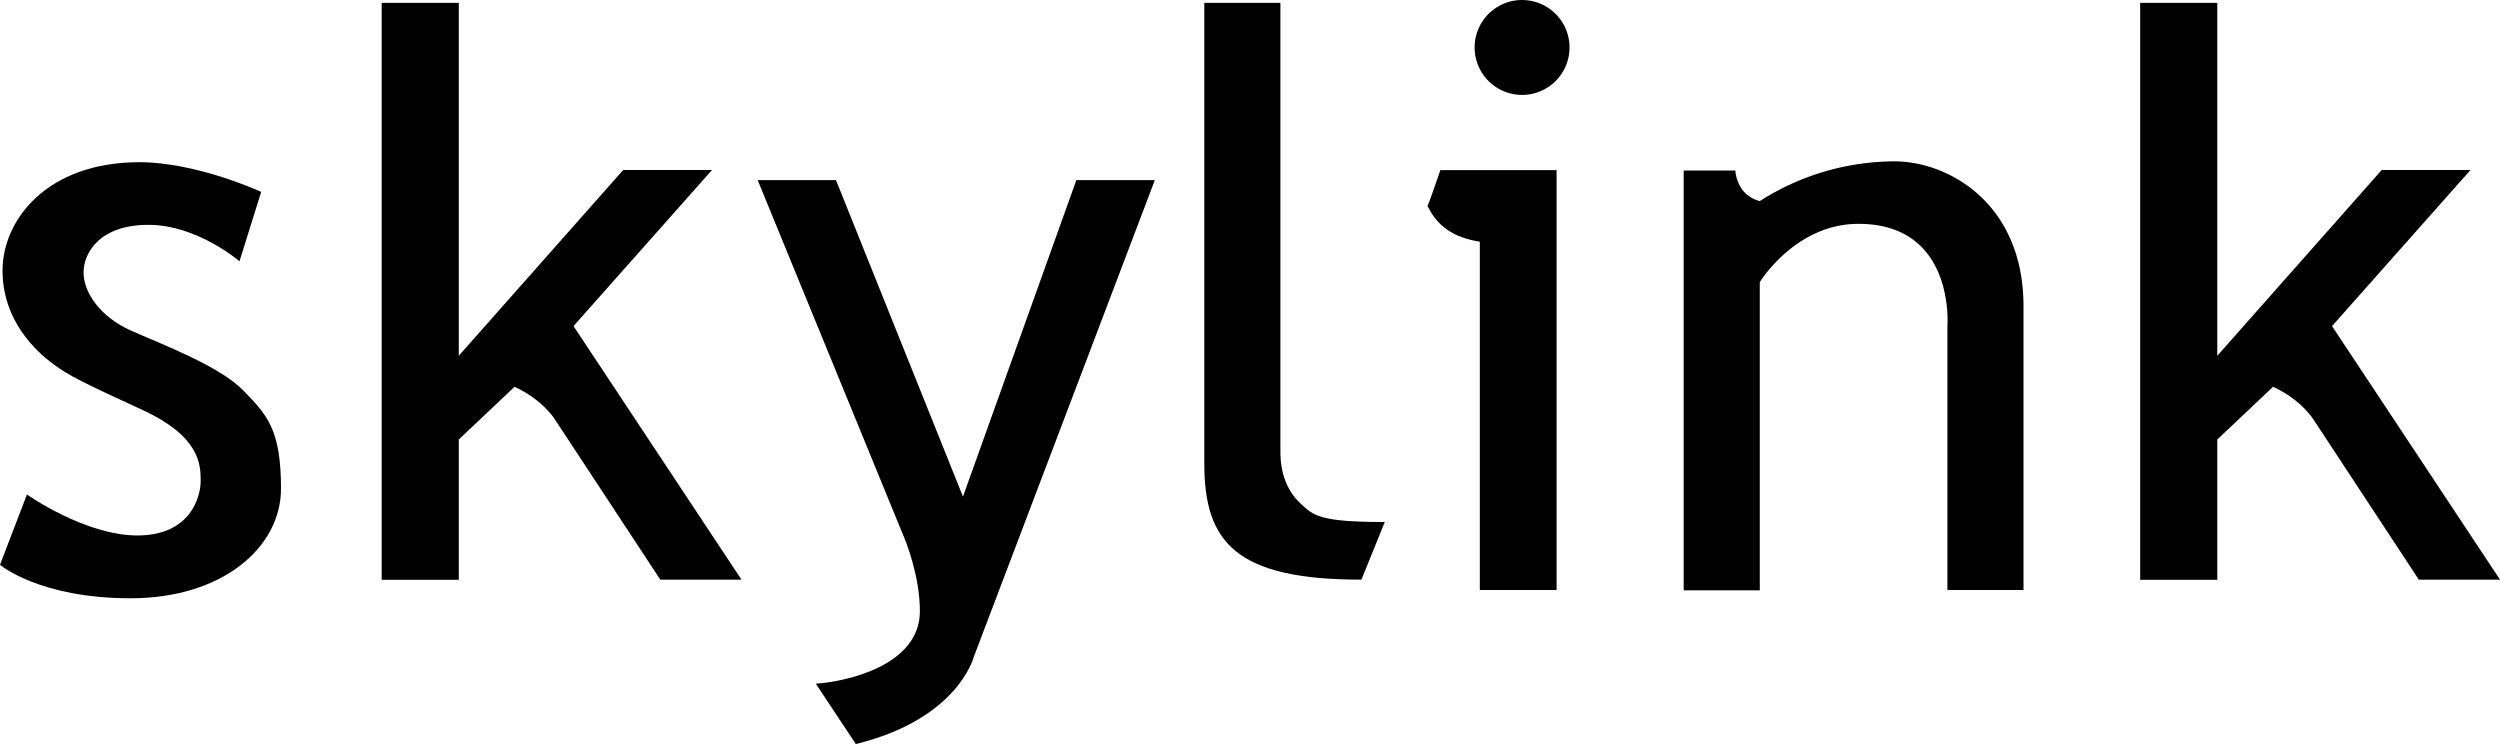
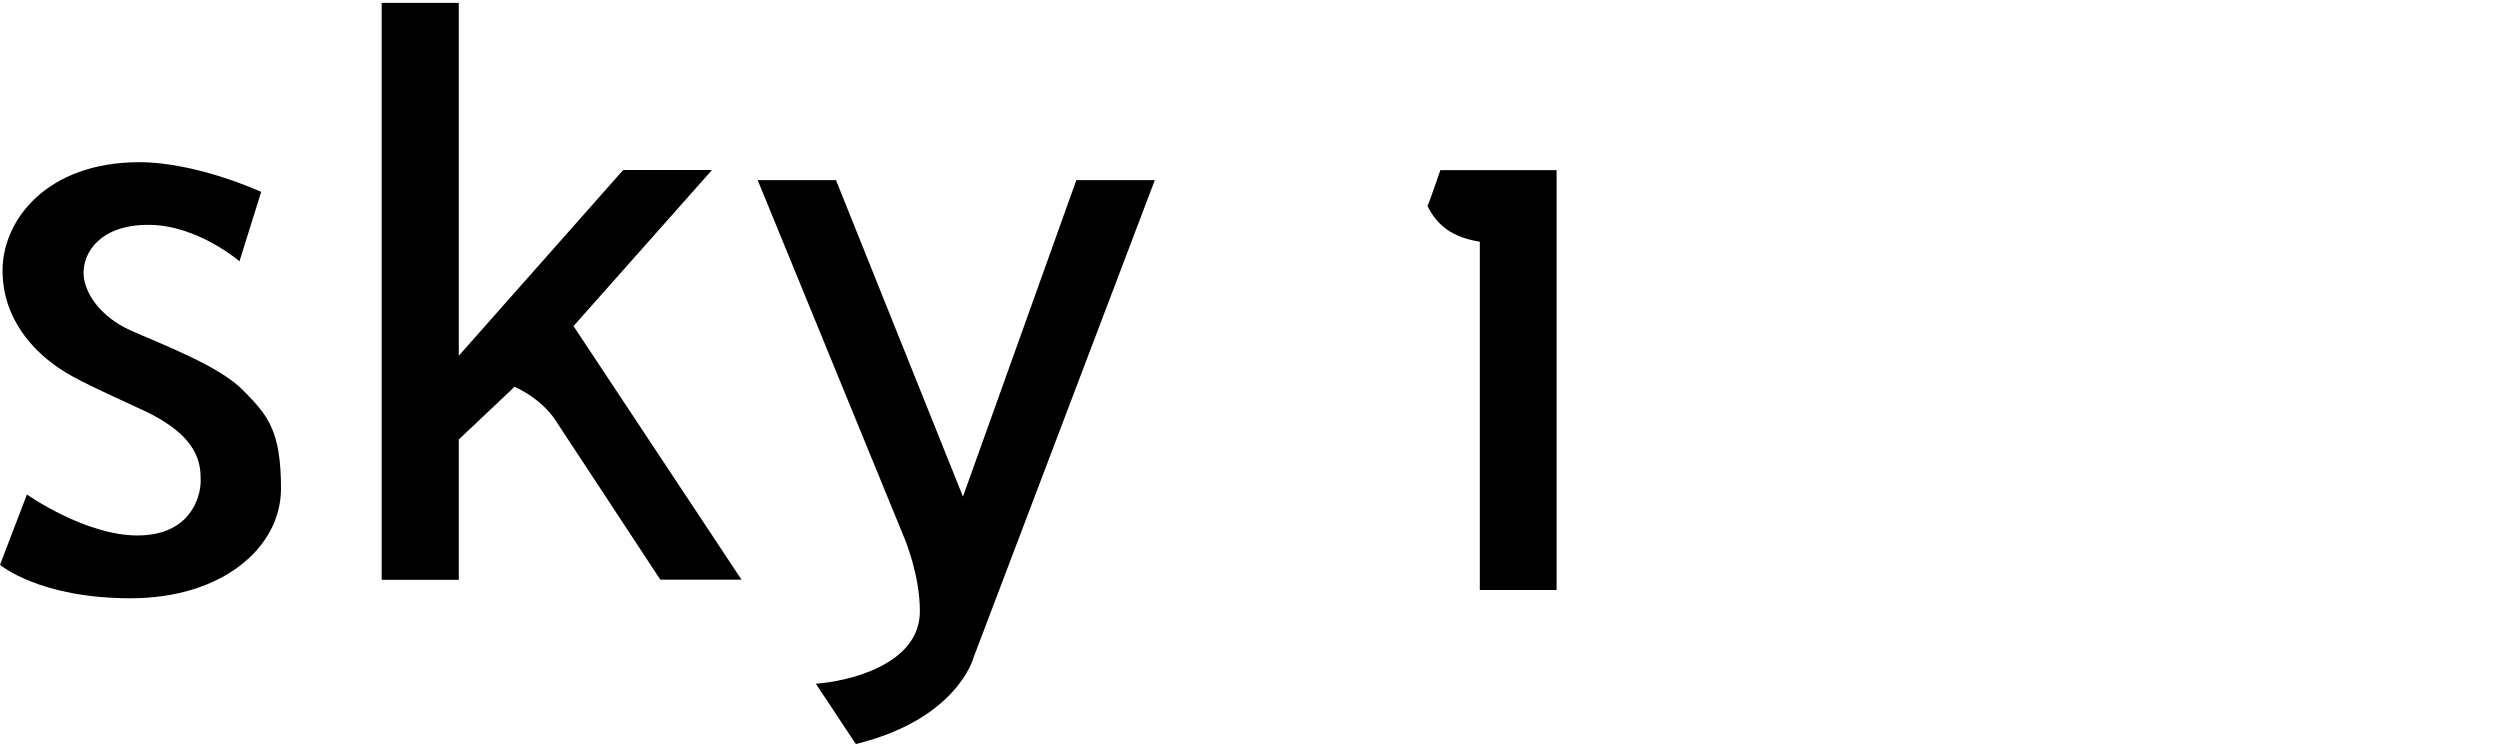
<svg xmlns="http://www.w3.org/2000/svg" id="logo-l" width="1045.183" height="311.062" viewBox="0 0 1045.183 311.062">
  <g id="グループ_1" data-name="グループ 1">
    <path id="パス_1" data-name="パス 1" d="M109.19,21.976,100.121,51S82.477,35.76,62.071,35.76,34.932,47.44,34.932,55.711s6.944,18.5,19.769,24.231,36.916,14.727,46.978,25.029,15.8,16.4,15.8,41.063-24.587,45.851-62.85,45.851S0,177.883,0,177.883L11.266,148.5s24.233,17.122,46.2,17.122,26.43-15.888,26.43-22.78-.283-18.572-24.3-29.672C35.5,102.07,28.768,98.878,22.036,93.8,15.305,88.793,1.063,76.025,1.063,54.84S19.7,9.57,58.244,9.57c24.091,0,50.946,12.406,50.946,12.406Z" transform="translate(0 58.24)" />
    <path id="パス_2" data-name="パス 2" d="M102.3,135.365l57.961-65.33H123.131L54.4,147.694V.17H22.16v241.2H54.4V182.7l23.312-22.036c11.975,5.527,16.935,13.746,16.935,13.746l44,66.889h33.94l-70.219-106Z" transform="translate(137.407 1.035)" />
-     <path id="パス_3" data-name="パス 3" d="M204.4,135.365l57.961-65.33H225.231L156.5,147.694V.17H124.26v241.2H156.5V182.7l23.312-22.036c11.975,5.527,16.935,13.746,16.935,13.746l44,66.889h33.94l-70.219-106Z" transform="translate(770.494 1.035)" />
    <path id="パス_4" data-name="パス 4" d="M177.191,10.03l-47.4,132.29L76.716,10.03H43.98l61.5,150.075s6.306,14.951,6.306,30.114c0,22.887-31.035,29.476-43.506,30.327L85.006,245.77c42.514-10.416,49.175-36.066,49.175-36.066L210,10.03H177.261Z" transform="translate(272.796 65.292)" />
-     <path id="パス_5" data-name="パス 5" d="M70.01,192.9V.17h31.815V187.728c0,9.141,2.763,16.368,8.29,21.611s8.149,7.865,35.358,7.865L135.694,241.3c-52.292,0-65.684-15.447-65.684-48.466Z" transform="translate(433.476 1.035)" />
-     <path id="パス_6" data-name="パス 6" d="M125.45,19.84A19.84,19.84,0,1,1,105.61,0,19.853,19.853,0,0,1,125.45,19.84Z" transform="translate(530.729)" />
-     <path id="パス_7" data-name="パス 7" d="M239.838,70.05c0-42.821-31.248-60.53-53.993-60.53a105.1,105.1,0,0,0-56.26,16.62c-9.92-2.613-10.2-12.774-10.2-12.774H97.77V188.859h31.815V60.034s14.809-24.386,41.239-24.386c40.672,0,37.2,42.821,37.2,42.821V188.714h31.815V70.05Z" transform="translate(606.133 57.936)" />
    <path id="パス_8" data-name="パス 8" d="M137,10.03V185.614H104.9V40.02C93.638,38.2,87.19,33.485,83.01,25.061c.283,0,5.385-14.959,5.385-14.959H137Z" transform="translate(513.774 61.039)" />
  </g>
</svg>